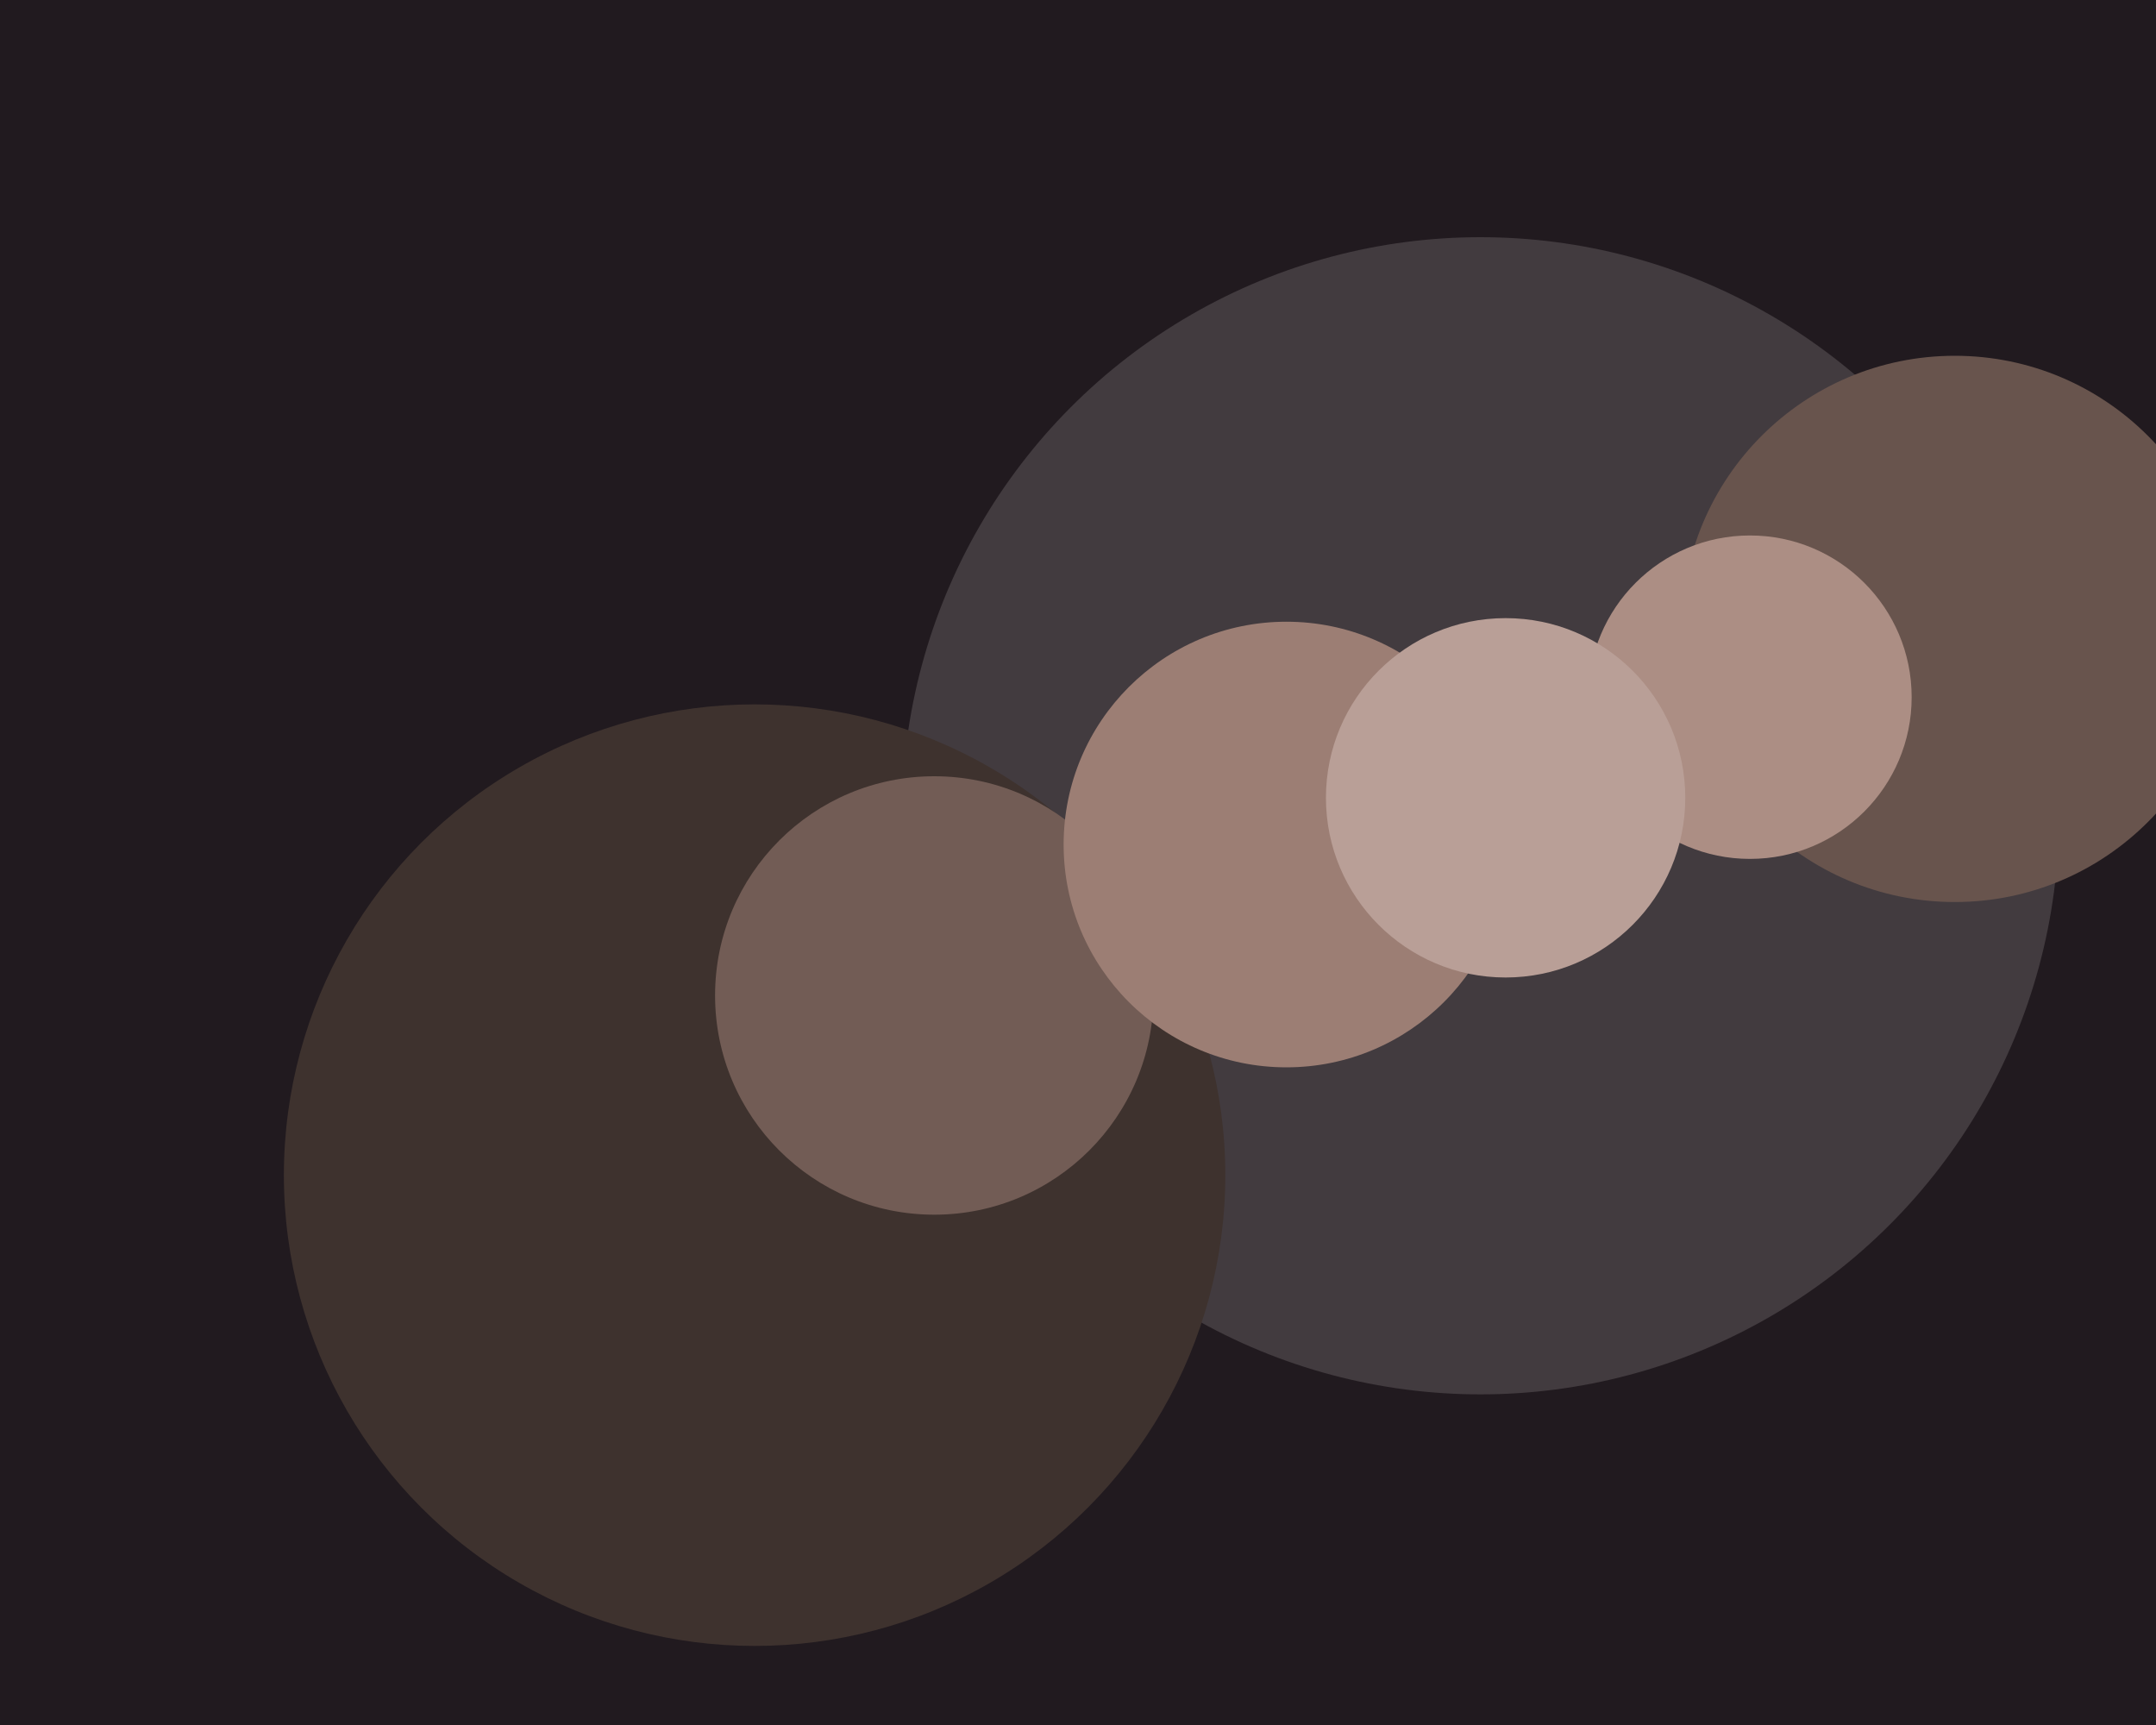
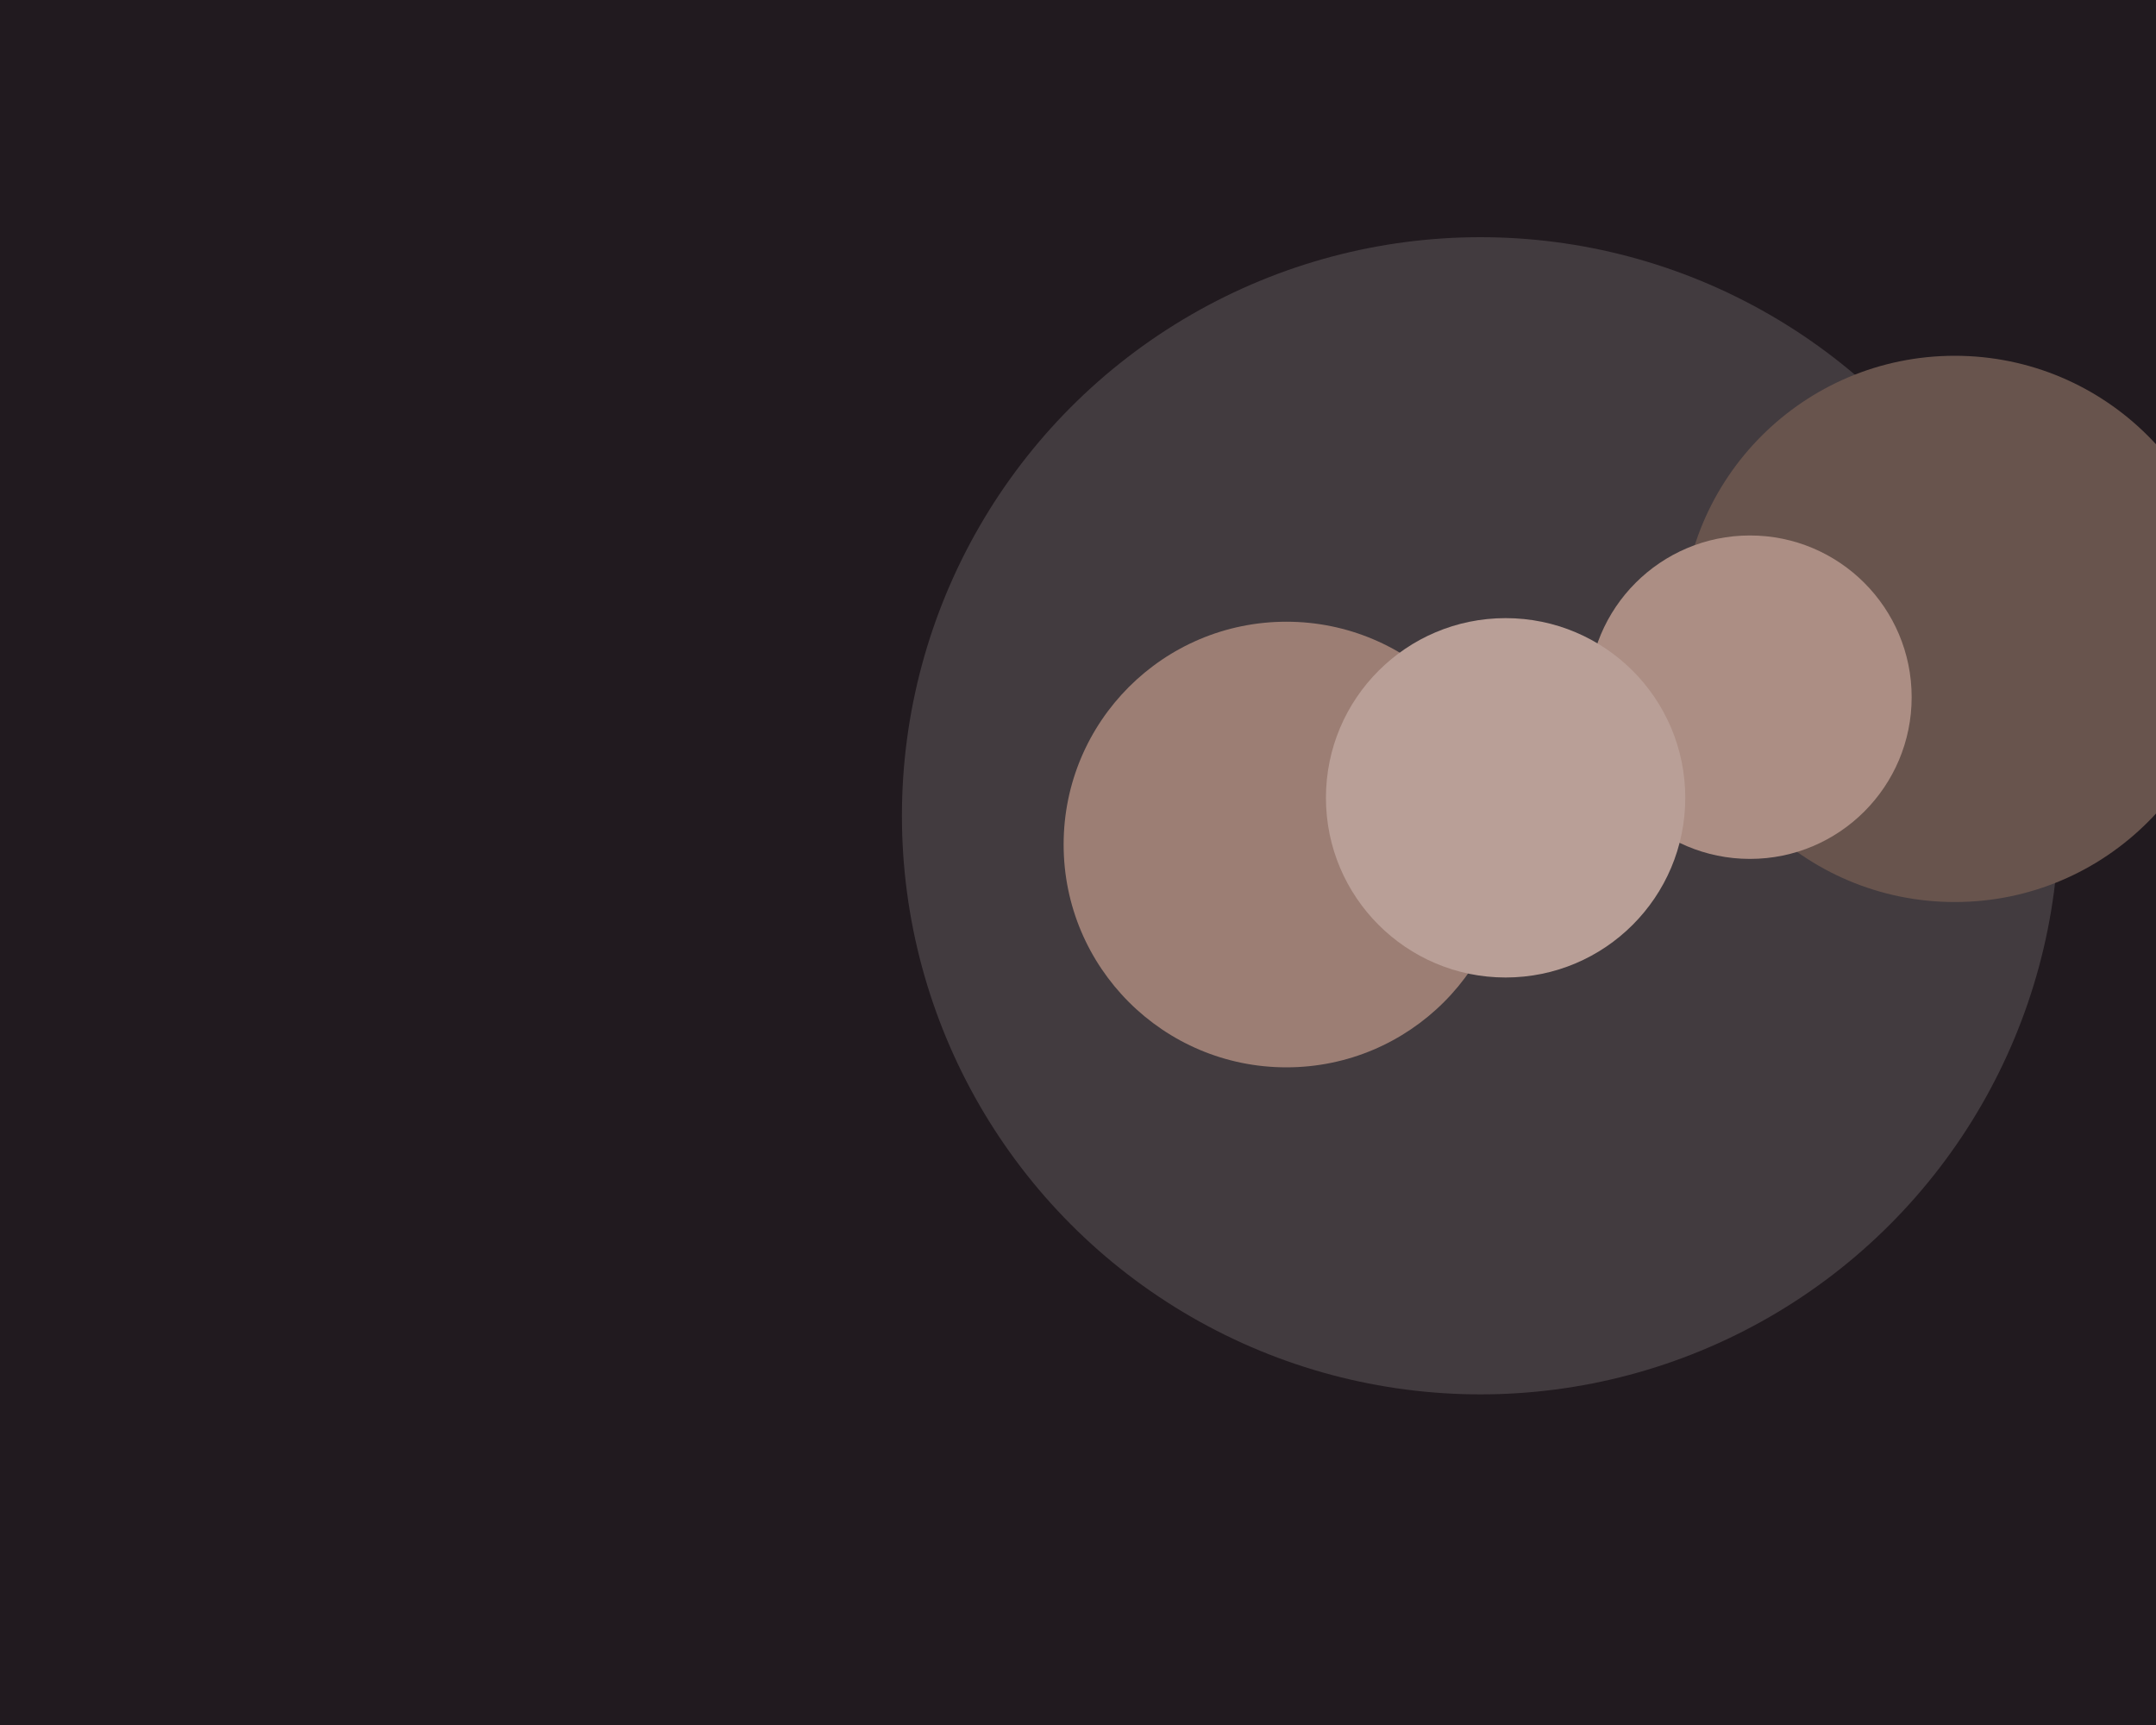
<svg xmlns="http://www.w3.org/2000/svg" width="600px" height="480px">
  <rect width="600" height="480" fill="rgb(33,26,31)" />
  <circle cx="412" cy="227" r="161" fill="rgb(66,59,63)" />
-   <circle cx="210" cy="327" r="131" fill="rgb(62,50,46)" />
  <circle cx="544" cy="175" r="76" fill="rgb(104,84,77)" />
-   <circle cx="260" cy="277" r="61" fill="rgb(114,92,85)" />
  <circle cx="358" cy="235" r="62" fill="rgb(156,126,116)" />
  <circle cx="487" cy="194" r="45" fill="rgb(172,142,132)" />
  <circle cx="419" cy="222" r="50" fill="rgb(185,159,151)" />
</svg>